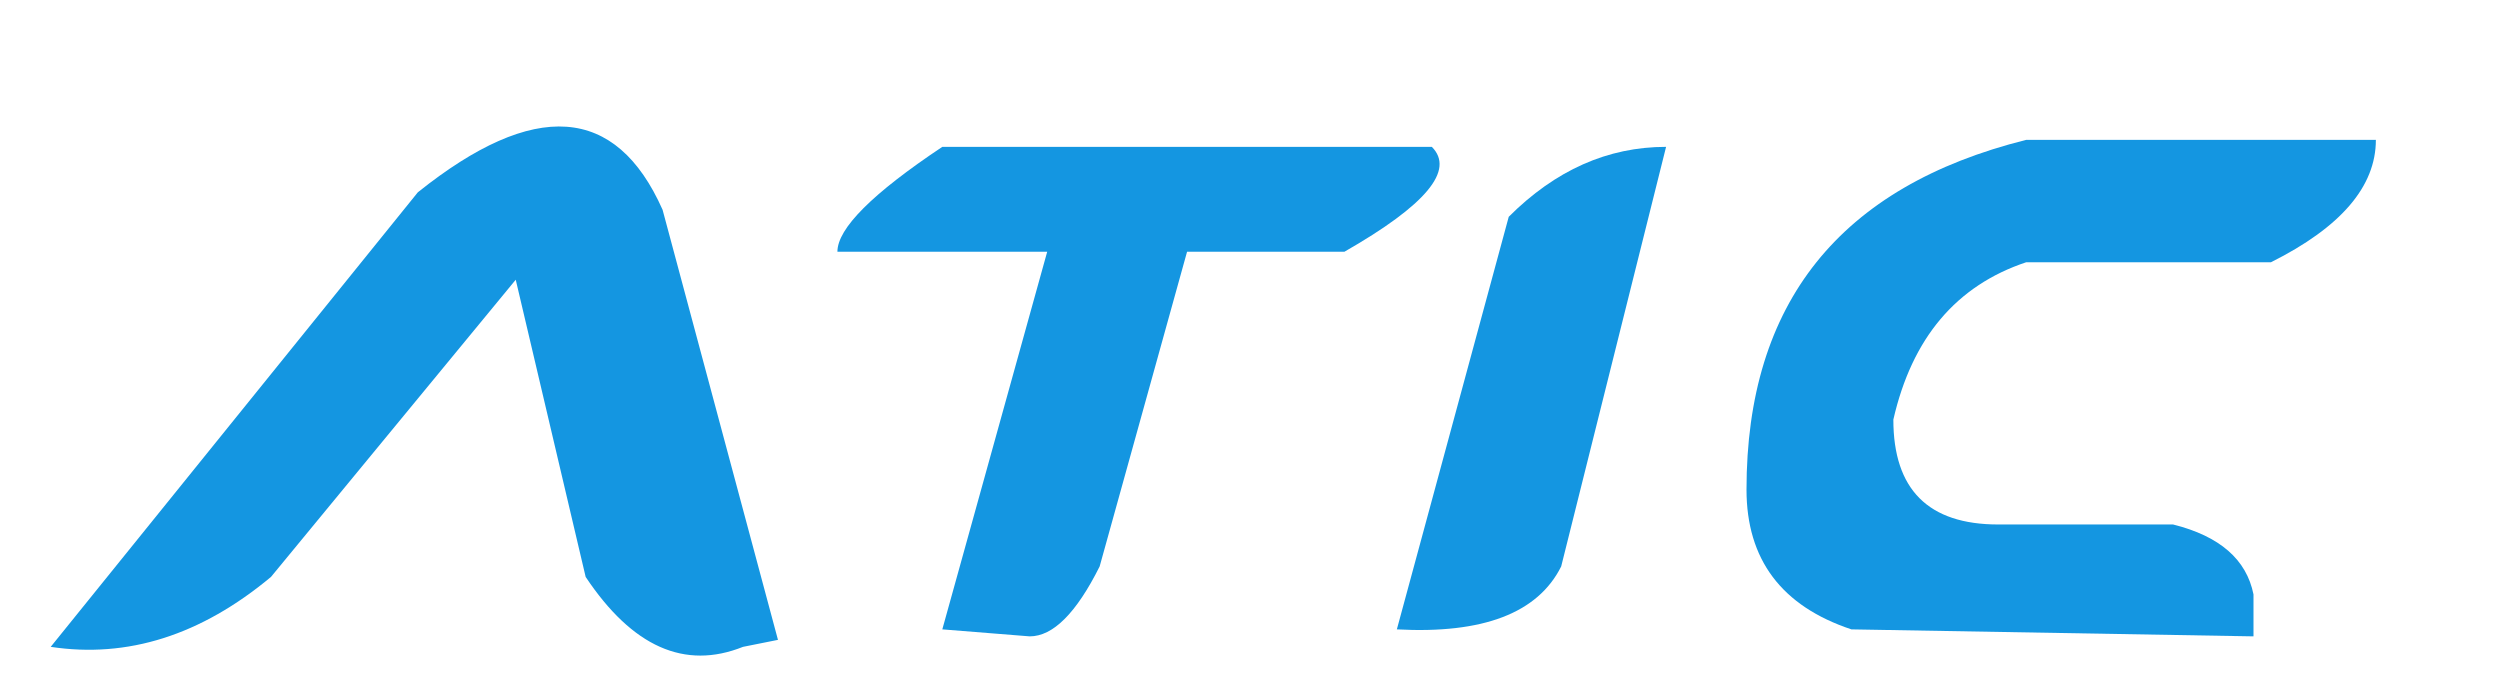
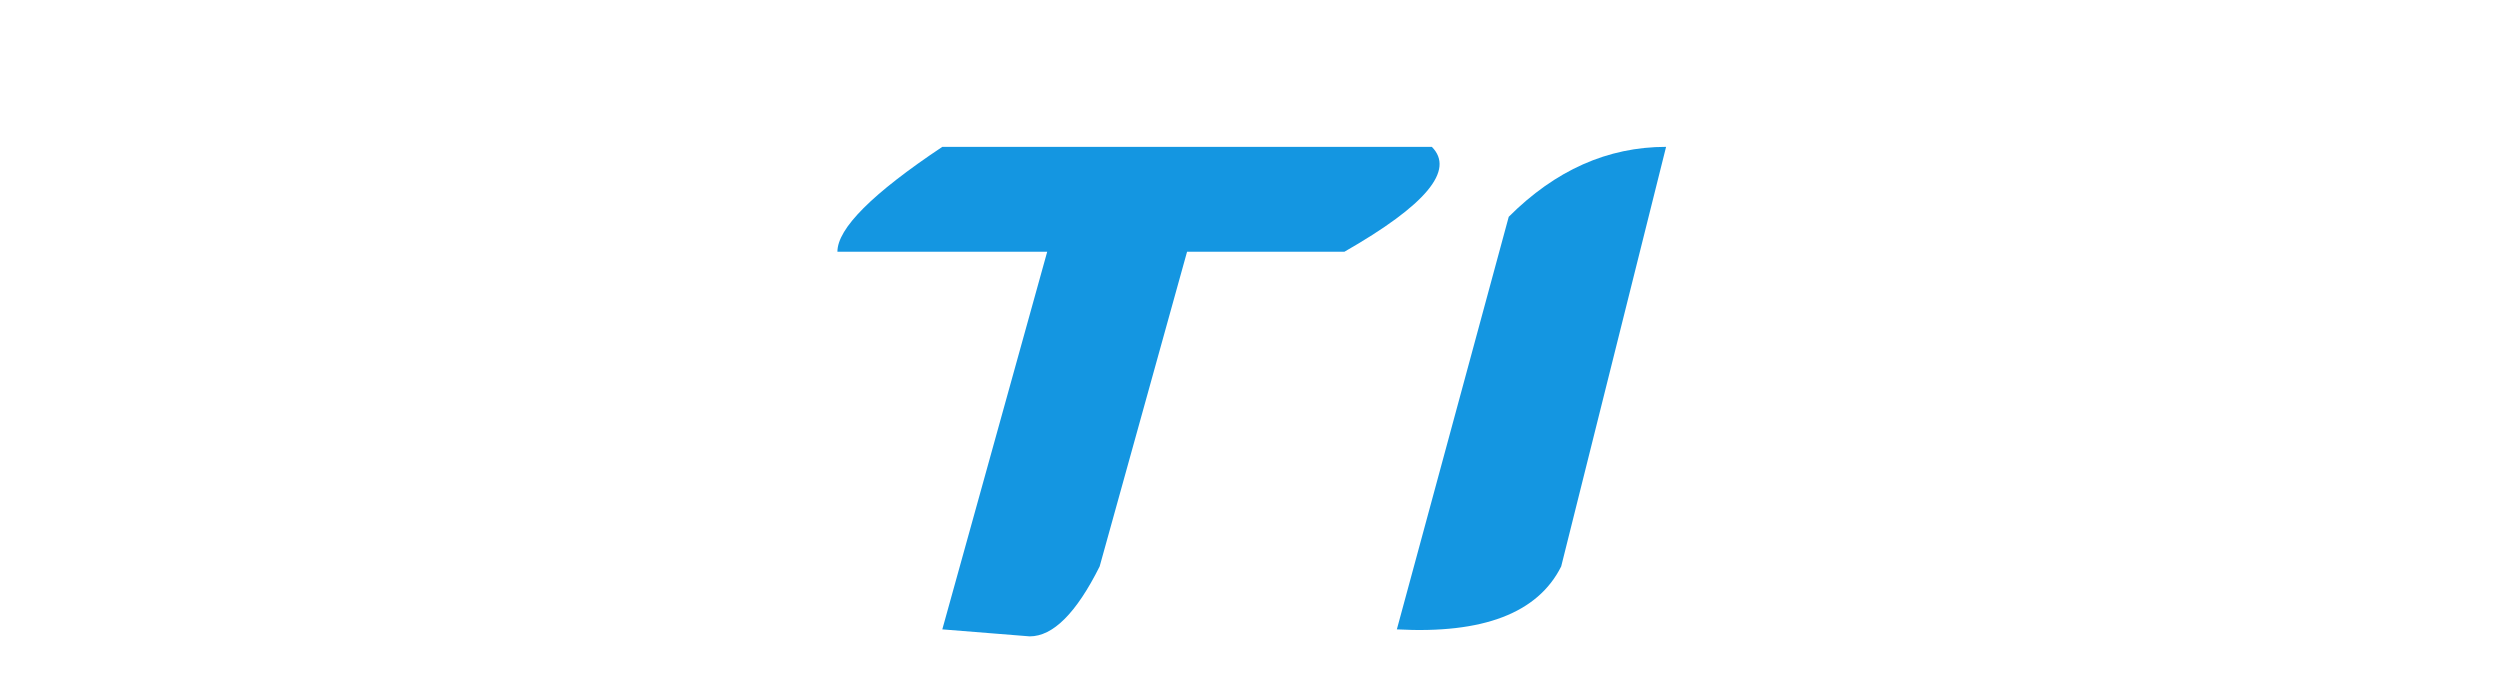
<svg xmlns="http://www.w3.org/2000/svg" aria-hidden="true" role="img" class="iconify iconify--logos" width="130" height="36" preserveAspectRatio="xMidYMid meet" viewBox="330 0 156 198">
-   <path d="m65,185l105,-130q50,-40 70,5l33,123l-10,2q-25,10 -45,-20l-20,-85l-70,85q-30,25 -63,20" fill="#1496E1" />
  <path d="m320,180l30,-108l-60,0q0,-10 30,-30l140,0q10,10 -25,30l-45,0l-25,90q-10,20 -20,20l-25,-2z" fill="#1496E1" />
  <path fill="#1496E1" d="m450,180l32,-118q20,-20 45,-20l-30,120q-10,20 -47,18z" />
-   <path d="m580,180q-30,-10 -30,-40q0,-80 80,-100l100,0q0,20 -30,35l-70,0q-30,10 -38,45q0,30 30,30l50,0q20,5 23,20l0,12l-115,-2z" fill="#1496E1" />
</svg>